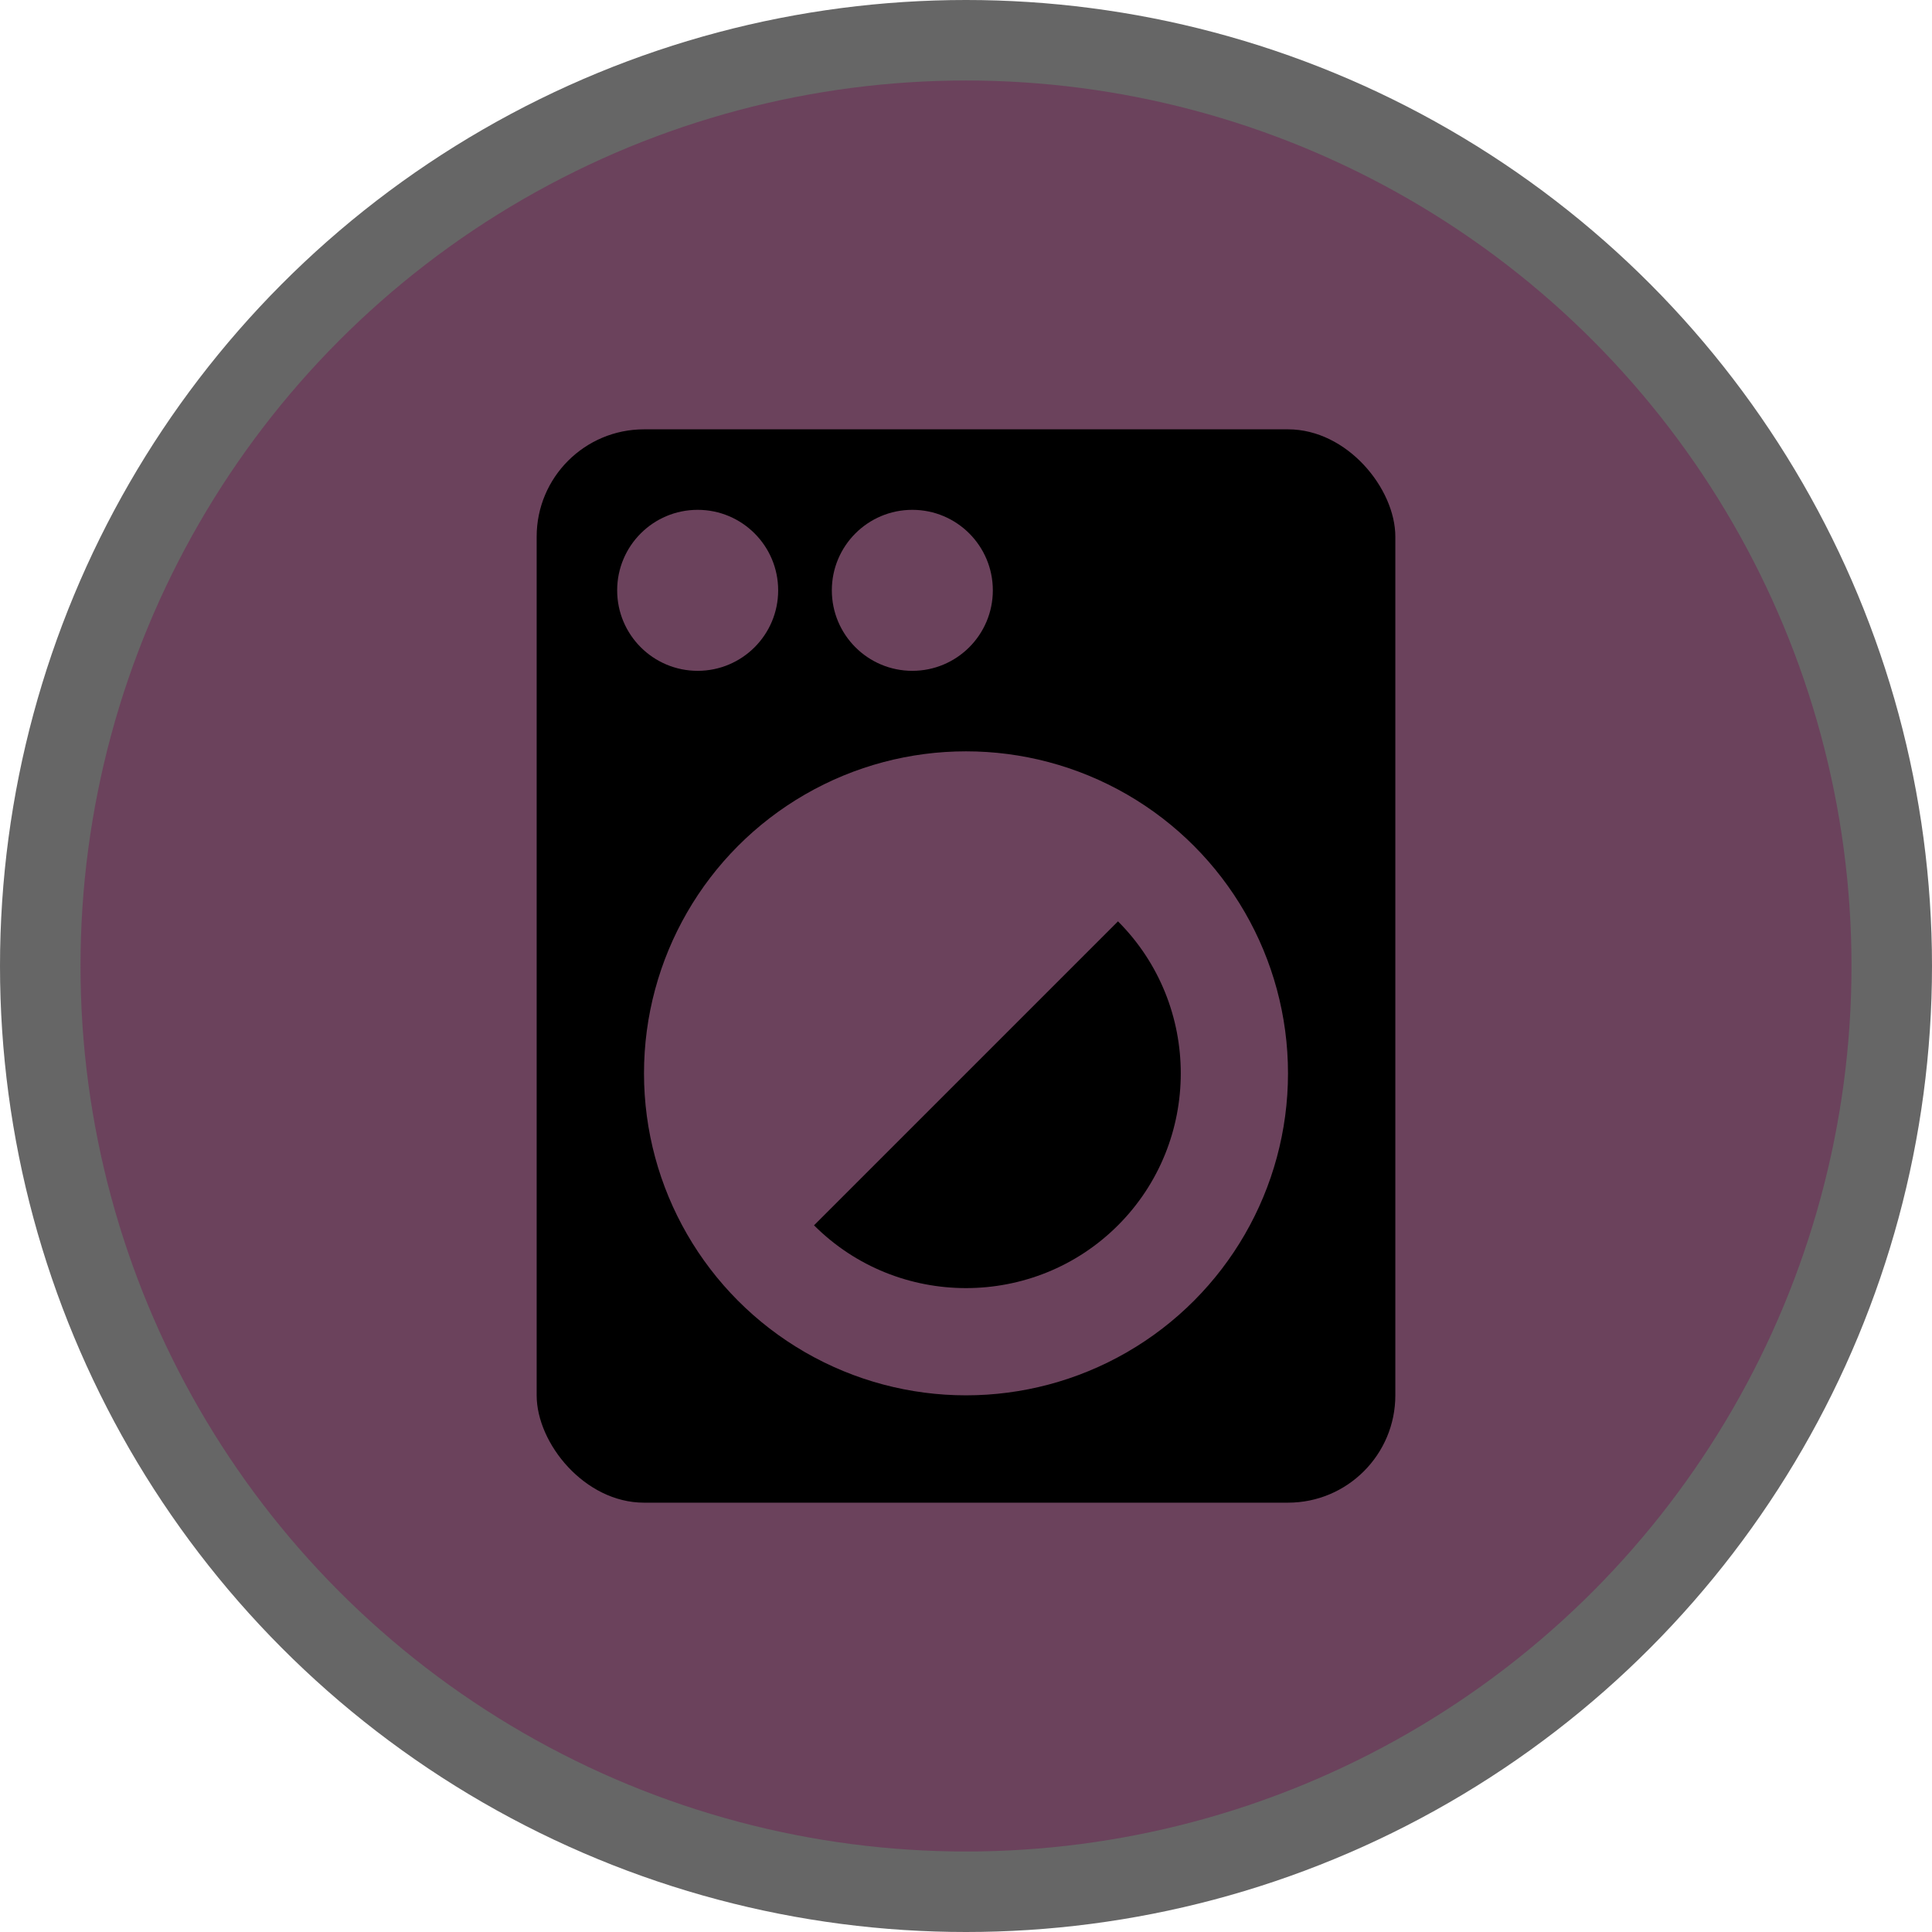
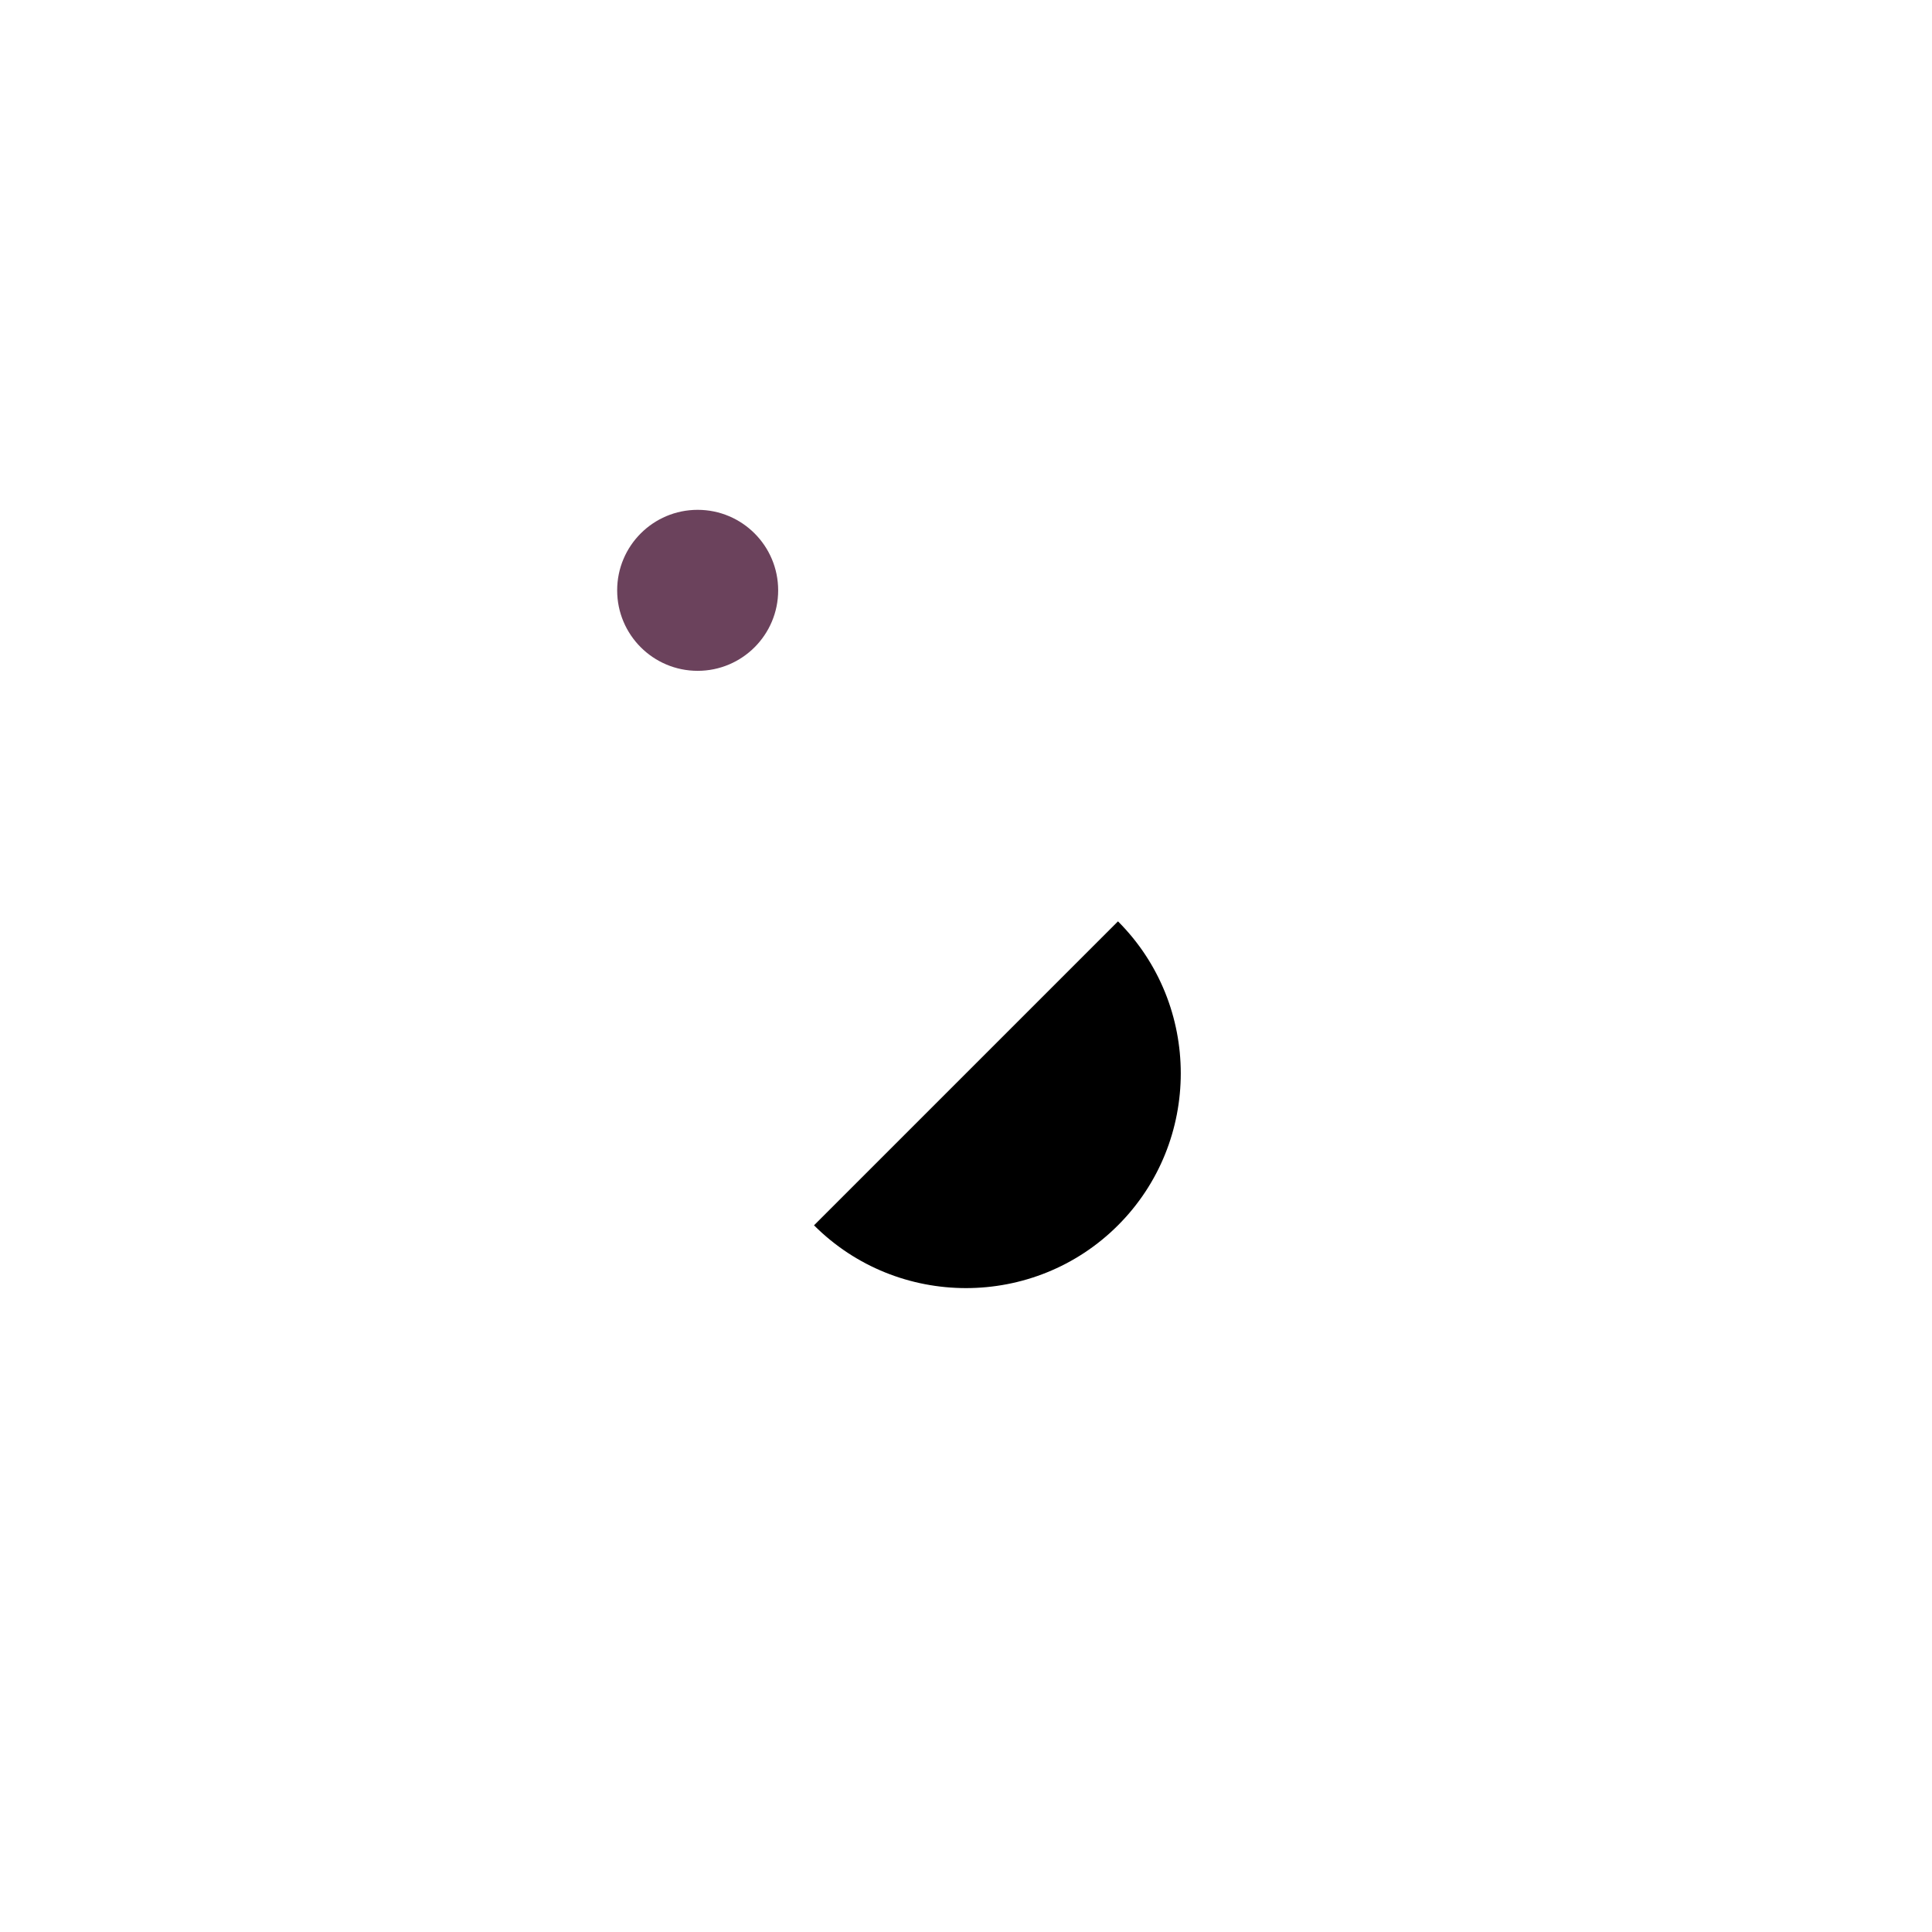
<svg xmlns="http://www.w3.org/2000/svg" height="18" viewBox="0 0 18 18" width="18">
-   <circle cx="9" cy="9" fill="#000" opacity=".6" r="9" />
-   <circle cx="9" cy="9" fill="#6B425C" r="8.25" />
-   <rect fill="#000" height="10" rx="1" width="8" x="5" y="4" />
-   <circle cx="9" cy="10" fill="#6B425C" r="3" />
-   <path d="m7.584 11.416c.78.78 2.052.78 2.832 0s.78-2.052 0-2.832z" fill="#000" />
+   <path d="m7.584 11.416c.78.78 2.052.78 2.832 0s.78-2.052 0-2.832" fill="#000" />
  <g fill="#6B425C">
    <circle cx="6.5" cy="5.5" r=".75" />
-     <circle cx="8.5" cy="5.5" r=".75" />
  </g>
</svg>